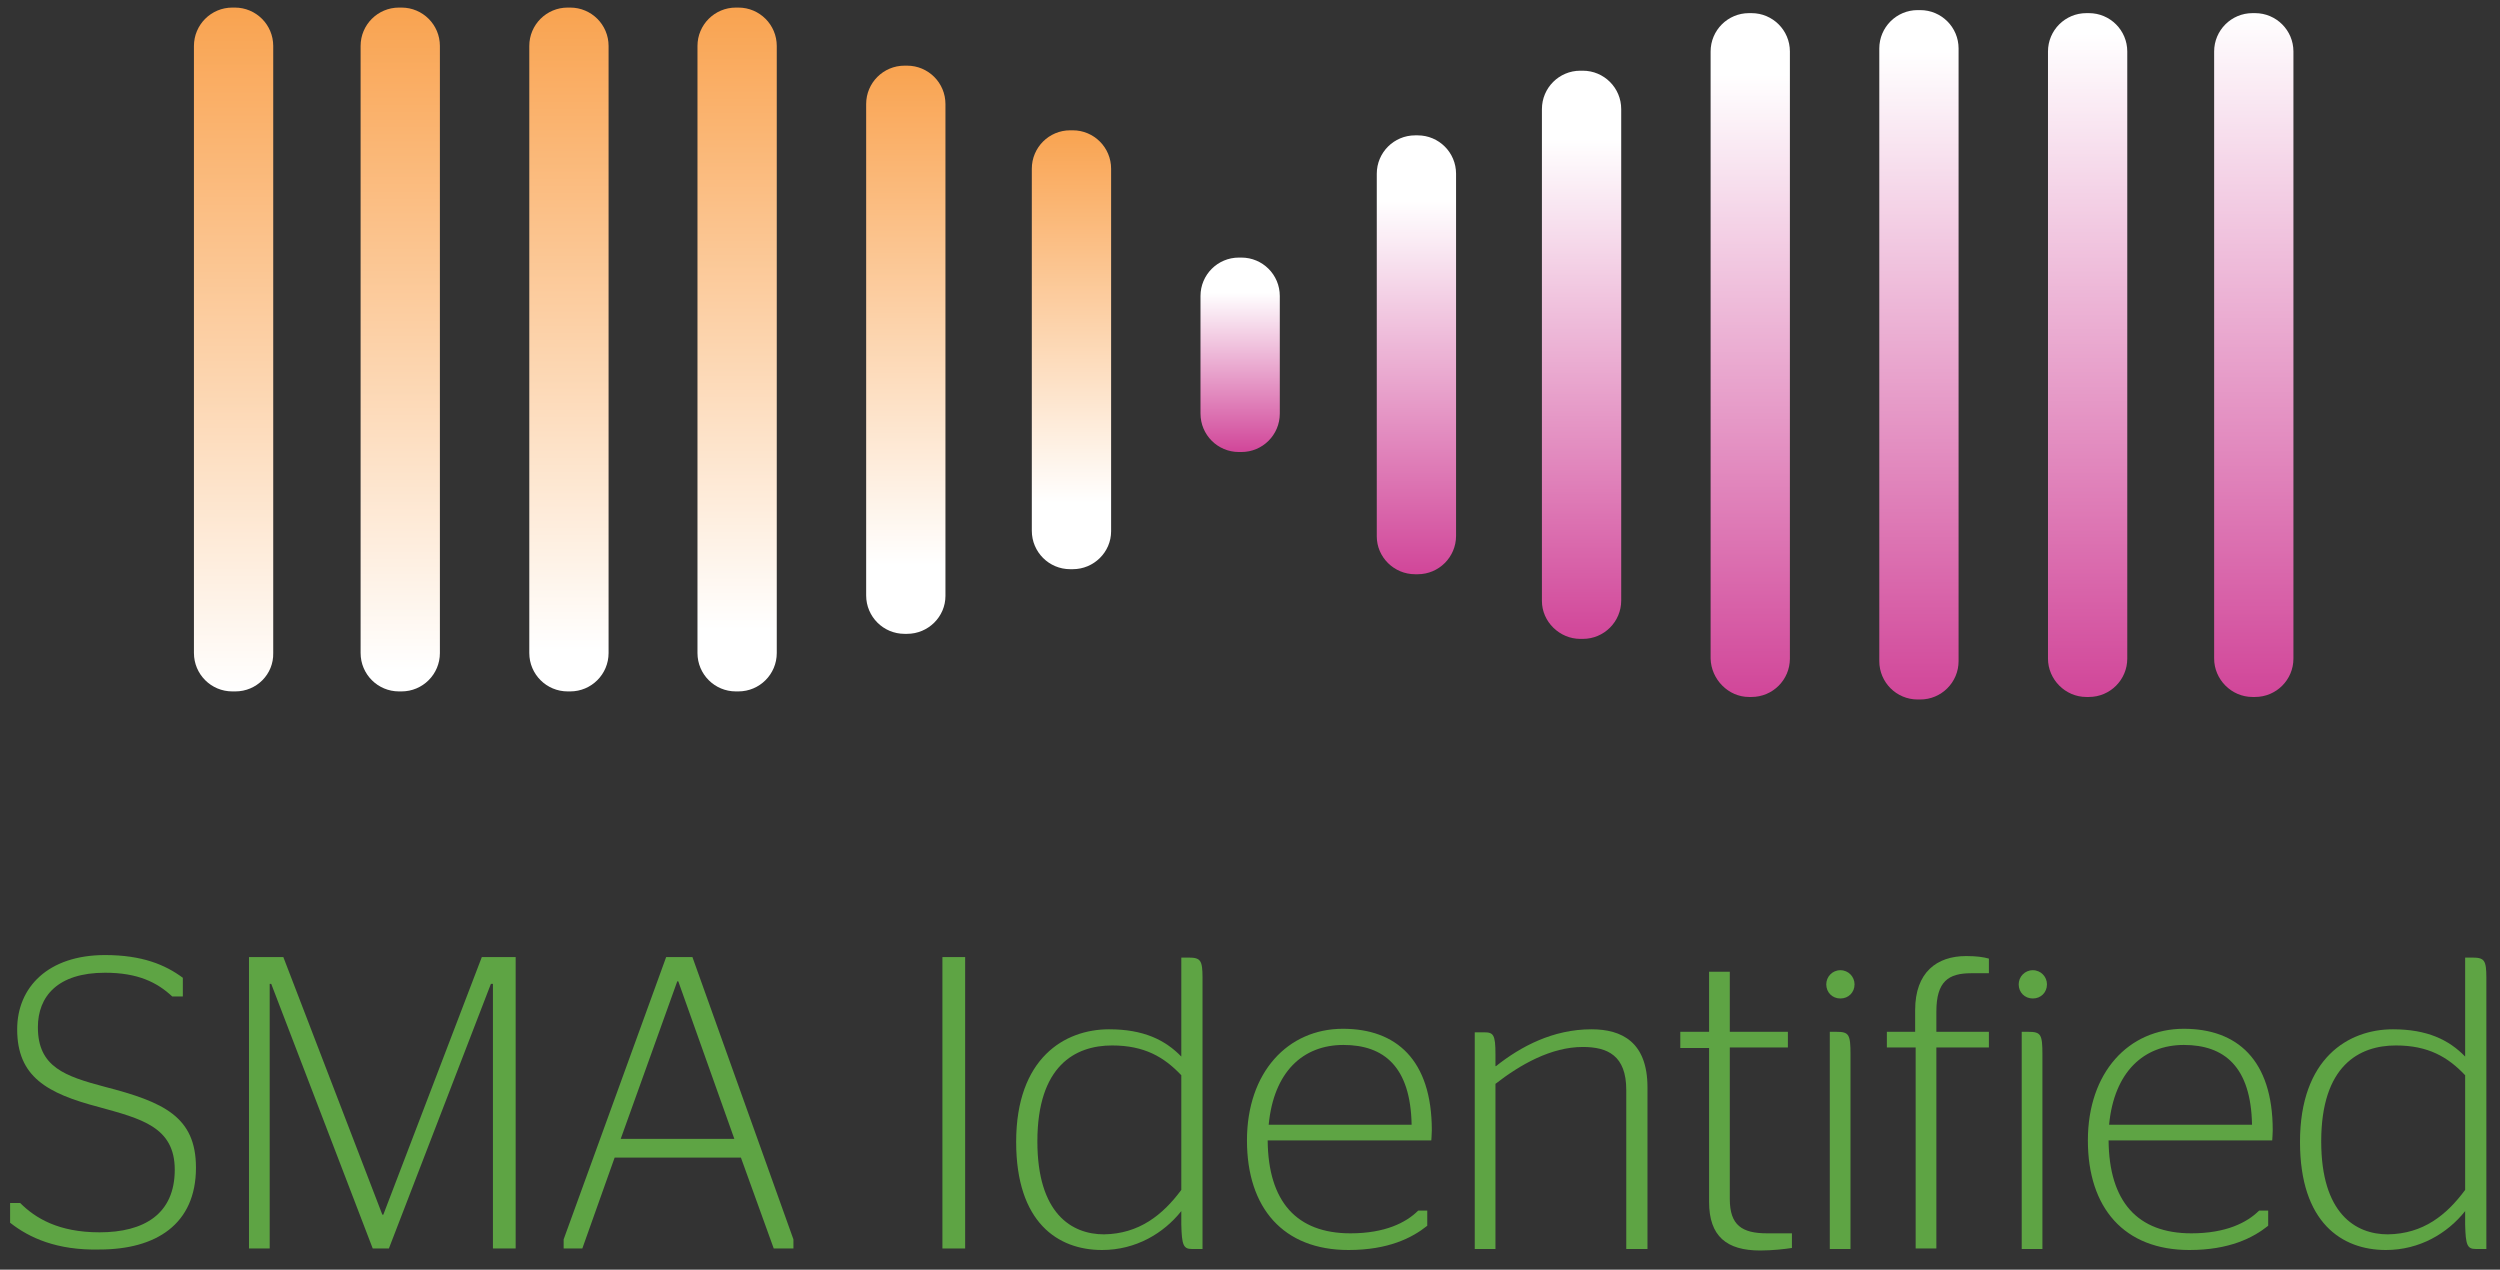
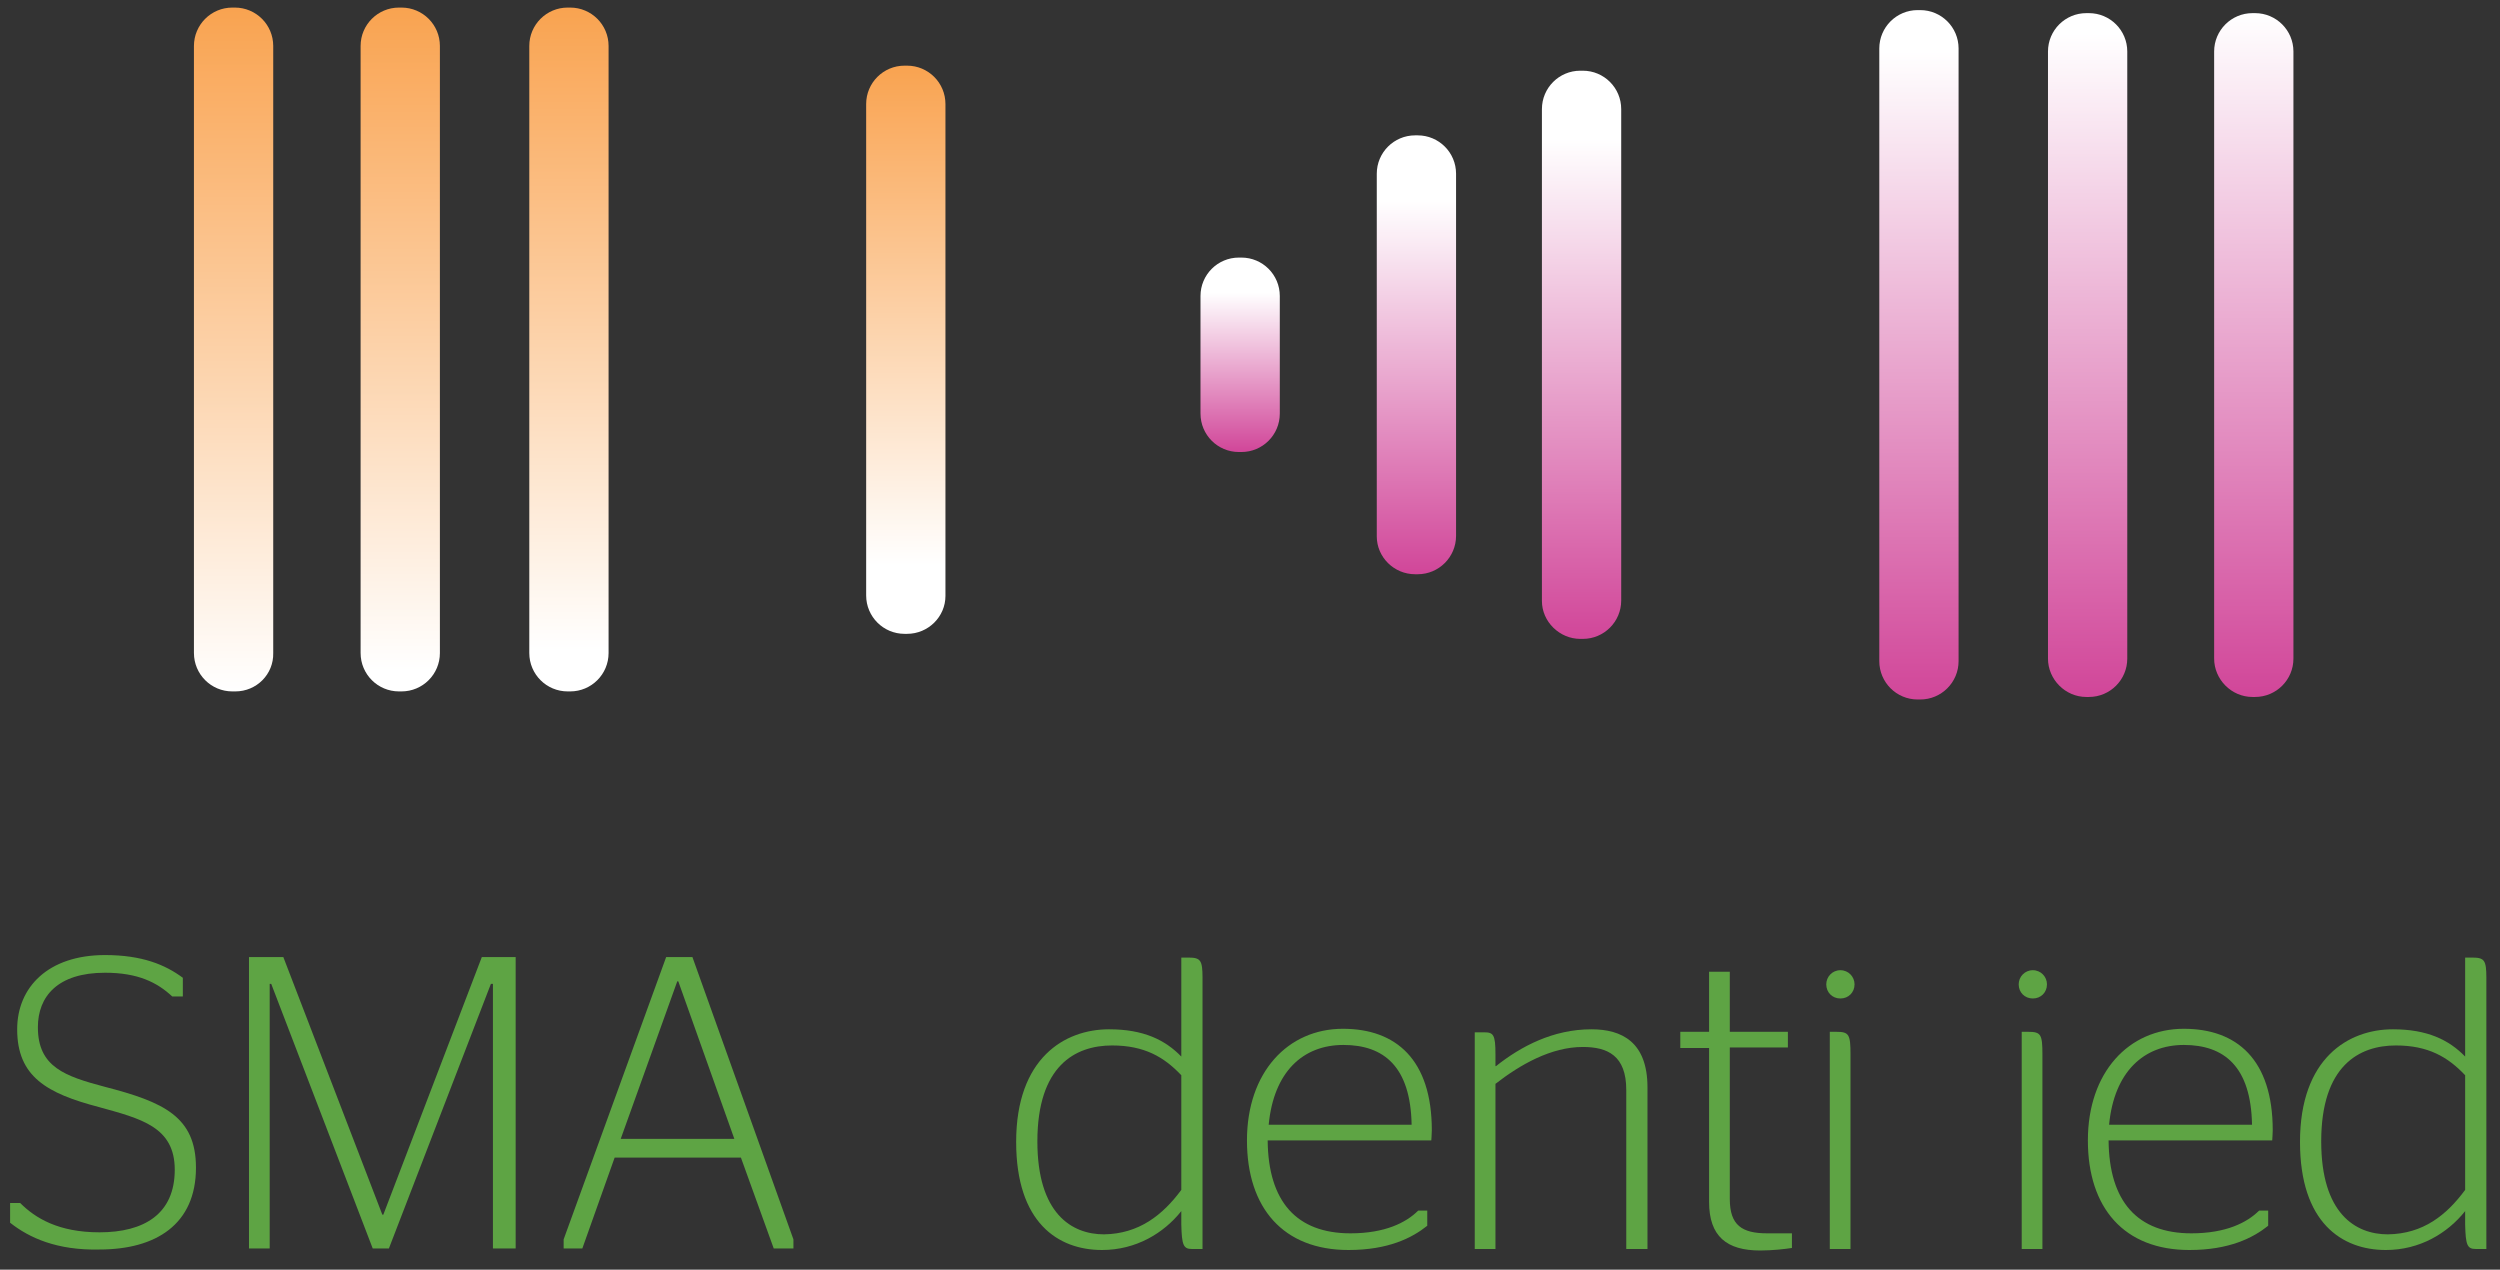
<svg xmlns="http://www.w3.org/2000/svg" version="1.1" id="Layer_1" x="0px" y="0px" viewBox="0 0 495 251.4" style="enable-background:new 0 0 495 251.4;" xml:space="preserve">
  <rect x="0" y="0" width="495" height="251.4" fill="#333333" stroke="none" />
  <style type="text/css">
	.st0{fill:#5EA444;}
	.st1{fill:url(#SVGID_1_);}
	.st2{fill:url(#SVGID_00000053533013986026868410000000522770276822498979_);}
	.st3{fill:url(#SVGID_00000093148007925477143940000002176775779962688701_);}
	.st4{fill:url(#SVGID_00000017498159019478518280000008731606979889059208_);}
	.st5{fill:url(#SVGID_00000169524286126819605850000008834477109788352644_);}
	.st6{fill:url(#SVGID_00000023243906698664365010000015118718846335128466_);}
	.st7{fill:url(#SVGID_00000105392946259783855870000008900787323744175259_);}
	.st8{fill:url(#SVGID_00000121272832372160395190000017534749324675798413_);}
	.st9{fill:url(#SVGID_00000079464428252064255110000003753675134395265455_);}
	.st10{fill:url(#SVGID_00000152977440485859567800000015589920204957244804_);}
	.st11{fill:url(#SVGID_00000176004004569564452290000009519505310007000227_);}
	.st12{fill:url(#SVGID_00000083767517828296755020000001293316108483296683_);}
	.st13{fill:url(#SVGID_00000066500842689738095190000011577555003872338319_);}
</style>
  <g>
    <path class="st0" d="M2,242.1v-3.9h2c3,3,7.6,5.8,15.7,5.8c8.8,0,14.9-3.6,14.9-12.4c0-8.5-6.7-10.1-15-12.4   c-10.3-2.7-16.2-6-16.2-15.4c0-8.3,6.1-14.7,17.4-14.7c7.3,0,11.9,1.9,15.4,4.5v3.7h-2.1c-3-2.8-6.8-4.7-13.3-4.7   c-9.4,0-13.3,4.7-13.3,10.8c0,7.9,5.4,9.7,13.3,11.8c11.6,3,18,5.9,18,16c0,11.2-7.9,16.2-19.1,16.2C11.3,247.6,5.8,245.1,2,242.1z   " />
    <path class="st0" d="M49.3,189.5h6.8l19.6,51h0.2l19.5-51h6.7v57.7h-4.5v-52.4h-0.4L77,247.2h-3.2l-20.1-52.4h-0.3v52.4h-4.1V189.5   z" />
    <path class="st0" d="M111.6,245.4l20.3-55.9h5.2l20,55.9v1.8h-3.9l-6.5-18h-25l-6.4,18h-3.7V245.4z M122.9,225.5h22.5l-11.1-31.2   h-0.2L122.9,225.5z" />
-     <path class="st0" d="M186.6,247.2v-57.7h4.5v57.7H186.6z" />
    <path class="st0" d="M233.9,239.8c-3.5,4.4-9,7.7-15.7,7.7c-8.7,0-17-5.4-17-21.4c0-16.6,9.6-22.3,18.4-22.3   c6.8,0,11.1,2.1,14.3,5.4v-19.6h1.4c2.4,0,2.8,0.5,2.8,4v53.7h-2.1c-1.7,0-2-0.8-2.1-4.8V239.8z M233.9,235.6v-22.7   c-3.4-3.6-7.3-5.9-13.7-5.9c-7.3,0-14.8,4-14.8,19c0,14.3,6.8,18.4,13.2,18.4C225.5,244.3,230.2,240.6,233.9,235.6z" />
    <path class="st0" d="M267.4,244.2c6.8,0,11-2.1,13.4-4.5h1.8v3c-3,2.4-7.7,4.8-15.6,4.8c-12.9,0-20.1-8.3-20.1-21.7   c0-13.5,8.1-22.1,19-22.1c10.5,0,17.6,6.1,17.6,20.1c0,0.8-0.1,1.8-0.1,2h-32.4C251.1,237.9,256.7,244.2,267.4,244.2z M251.2,222.7   h28.3c-0.2-11.5-5.5-15.8-13.5-15.8C258,206.9,252.2,212.2,251.2,222.7z" />
    <path class="st0" d="M296.2,211.1c4.9-3.9,11.3-7.3,18.9-7.3c6,0,11.1,2.5,11.1,11.5v32H322v-31.5c0-6.8-3.7-8.5-8.6-8.5   c-6.3,0-12.4,3.5-17.3,7.3v32.7H292v-42.9h1.9c1.8,0,2.2,0.5,2.2,4.3V211.1z" />
    <path class="st0" d="M332.7,204.3h5.7v-11.9h4.1v11.9h11.5v3.1h-11.5v30c0,5.2,2.4,6.8,7.4,6.8h4.9v2.9c-1.3,0.2-3.8,0.5-6.3,0.5   c-6.6,0-10.1-2.8-10.1-9.6v-30.5h-5.7V204.3z" />
    <path class="st0" d="M361.6,194.9c0-1.5,1.2-2.8,2.8-2.8s2.8,1.3,2.8,2.8c0,1.6-1.2,2.8-2.8,2.8S361.6,196.5,361.6,194.9z    M362.3,247.2v-42.9h1.3c2.5,0,2.8,0.5,2.8,4.5v38.5H362.3z" />
-     <path class="st0" d="M373.5,204.3h5.7V200c0-7.5,4.3-10.7,10.1-10.7c2.1,0,3.4,0.2,4.5,0.5v2.9h-3.5c-4.5,0-6.9,1.6-6.9,7.6v4h10.4   v3.1h-10.4v39.8h-4.1v-39.8h-5.7V204.3z" />
    <path class="st0" d="M399.7,194.9c0-1.5,1.2-2.8,2.8-2.8s2.8,1.3,2.8,2.8c0,1.6-1.2,2.8-2.8,2.8S399.7,196.5,399.7,194.9z    M400.3,247.2v-42.9h1.3c2.5,0,2.8,0.5,2.8,4.5v38.5H400.3z" />
    <path class="st0" d="M433.9,244.2c6.8,0,11-2.1,13.4-4.5h1.8v3c-3,2.4-7.7,4.8-15.6,4.8c-12.9,0-20.1-8.3-20.1-21.7   c0-13.5,8.1-22.1,19-22.1c10.5,0,17.6,6.1,17.6,20.1c0,0.8-0.1,1.8-0.1,2h-32.4C417.6,237.9,423.2,244.2,433.9,244.2z M417.6,222.7   h28.3c-0.2-11.5-5.5-15.8-13.5-15.8C424.5,206.9,418.6,212.2,417.6,222.7z" />
    <path class="st0" d="M488.1,239.8c-3.5,4.4-9,7.7-15.7,7.7c-8.7,0-17-5.4-17-21.4c0-16.6,9.6-22.3,18.4-22.3   c6.8,0,11.1,2.1,14.3,5.4v-19.6h1.4c2.4,0,2.8,0.5,2.8,4v53.7h-2.1c-1.7,0-2-0.8-2.1-4.8V239.8z M488.1,235.6v-22.7   c-3.4-3.6-7.3-5.9-13.7-5.9c-7.3,0-14.8,4-14.8,19c0,14.3,6.8,18.4,13.2,18.4C479.8,244.3,484.4,240.6,488.1,235.6z" />
  </g>
  <linearGradient id="SVGID_1_" gradientUnits="userSpaceOnUse" x1="46.314" y1="1.558" x2="46.314" y2="136.934">
    <stop offset="0" style="stop-color:#F9A350" />
    <stop offset="1" style="stop-color:#FFFFFF" />
  </linearGradient>
  <path class="st1" d="M46.6,136.9H46c-4.2,0-7.6-3.4-7.6-7.6V9.1c0-4.2,3.4-7.6,7.6-7.6h0.5c4.2,0,7.6,3.4,7.6,7.6v120.2  C54.2,133.5,50.8,136.9,46.6,136.9z" />
  <linearGradient id="SVGID_00000038380876161830704950000004539042228669882508_" gradientUnits="userSpaceOnUse" x1="79.214" y1="1.558" x2="79.214" y2="136.934">
    <stop offset="0" style="stop-color:#F9A350" />
    <stop offset="0.97" style="stop-color:#FFFFFF" />
  </linearGradient>
  <path style="fill:url(#SVGID_00000038380876161830704950000004539042228669882508_);" d="M79.5,136.9h-0.5c-4.2,0-7.6-3.4-7.6-7.6  V9.1c0-4.2,3.4-7.6,7.6-7.6h0.5c4.2,0,7.6,3.4,7.6,7.6v120.2C87.1,133.5,83.7,136.9,79.5,136.9z" />
  <linearGradient id="SVGID_00000017489832674648673220000007325571310331340185_" gradientUnits="userSpaceOnUse" x1="112.628" y1="1.558" x2="112.628" y2="136.934">
    <stop offset="0" style="stop-color:#F9A350" />
    <stop offset="0.94" style="stop-color:#FFFFFF" />
  </linearGradient>
  <path style="fill:url(#SVGID_00000017489832674648673220000007325571310331340185_);" d="M112.9,136.9h-0.5c-4.2,0-7.6-3.4-7.6-7.6  V9.1c0-4.2,3.4-7.6,7.6-7.6h0.5c4.2,0,7.6,3.4,7.6,7.6v120.2C120.5,133.5,117.1,136.9,112.9,136.9z" />
  <linearGradient id="SVGID_00000119840778693446396720000004768584660283001219_" gradientUnits="userSpaceOnUse" x1="145.964" y1="1.558" x2="145.964" y2="136.934">
    <stop offset="0" style="stop-color:#F9A350" />
    <stop offset="0.91" style="stop-color:#FFFFFF" />
  </linearGradient>
-   <path style="fill:url(#SVGID_00000119840778693446396720000004768584660283001219_);" d="M146.2,136.9h-0.5c-4.2,0-7.6-3.4-7.6-7.6  V9.1c0-4.2,3.4-7.6,7.6-7.6h0.5c4.2,0,7.6,3.4,7.6,7.6v120.2C153.8,133.5,150.4,136.9,146.2,136.9z" />
  <linearGradient id="SVGID_00000015337087282623390370000003718372576802512000_" gradientUnits="userSpaceOnUse" x1="179.378" y1="12.978" x2="179.378" y2="125.514">
    <stop offset="0" style="stop-color:#F9A350" />
    <stop offset="0.88" style="stop-color:#FFFFFF" />
  </linearGradient>
  <path style="fill:url(#SVGID_00000015337087282623390370000003718372576802512000_);" d="M179.6,125.5h-0.5c-4.2,0-7.6-3.4-7.6-7.6  V20.6c0-4.2,3.4-7.6,7.6-7.6h0.5c4.2,0,7.6,3.4,7.6,7.6v97.4C187.2,122.1,183.8,125.5,179.6,125.5z" />
  <linearGradient id="SVGID_00000175301252626366890800000006376098737687198853_" gradientUnits="userSpaceOnUse" x1="212.121" y1="25.782" x2="212.121" y2="112.71">
    <stop offset="0" style="stop-color:#F9A350" />
    <stop offset="0.85" style="stop-color:#FFFFFF" />
  </linearGradient>
-   <path style="fill:url(#SVGID_00000175301252626366890800000006376098737687198853_);" d="M212.4,112.7h-0.5c-4.2,0-7.6-3.4-7.6-7.6  V33.4c0-4.2,3.4-7.6,7.6-7.6h0.5c4.2,0,7.6,3.4,7.6,7.6v71.8C220,109.3,216.6,112.7,212.4,112.7z" />
  <linearGradient id="SVGID_00000180366384156264687520000015673390990259207853_" gradientUnits="userSpaceOnUse" x1="245.535" y1="89.507" x2="245.535" y2="51.027">
    <stop offset="0" style="stop-color:#D14699" />
    <stop offset="0.82" style="stop-color:#FFFFFF" />
  </linearGradient>
  <path style="fill:url(#SVGID_00000180366384156264687520000015673390990259207853_);" d="M245.8,89.5h-0.5c-4.2,0-7.6-3.4-7.6-7.6  V58.6c0-4.2,3.4-7.6,7.6-7.6h0.5c4.2,0,7.6,3.4,7.6,7.6v23.3C253.4,86.1,250,89.5,245.8,89.5z" />
  <linearGradient id="SVGID_00000092455118728105994970000005264651934202065302_" gradientUnits="userSpaceOnUse" x1="446.254" y1="137.954" x2="446.254" y2="2.579">
    <stop offset="0" style="stop-color:#D14699" />
    <stop offset="1" style="stop-color:#FFFFFF" />
  </linearGradient>
  <path style="fill:url(#SVGID_00000092455118728105994970000005264651934202065302_);" d="M446,138h0.5c4.2,0,7.6-3.4,7.6-7.6V10.2  c0-4.2-3.4-7.6-7.6-7.6H446c-4.2,0-7.6,3.4-7.6,7.6v120.2C438.4,134.5,441.8,138,446,138z" />
  <linearGradient id="SVGID_00000057843888073569549700000011885931744615156926_" gradientUnits="userSpaceOnUse" x1="413.354" y1="137.954" x2="413.354" y2="2.579">
    <stop offset="0" style="stop-color:#D14699" />
    <stop offset="0.97" style="stop-color:#FFFFFF" />
  </linearGradient>
  <path style="fill:url(#SVGID_00000057843888073569549700000011885931744615156926_);" d="M413.1,138h0.5c4.2,0,7.6-3.4,7.6-7.6V10.2  c0-4.2-3.4-7.6-7.6-7.6h-0.5c-4.2,0-7.6,3.4-7.6,7.6v120.2C405.5,134.5,408.9,138,413.1,138z" />
  <linearGradient id="SVGID_00000024715676482606937500000012880095005775385252_" gradientUnits="userSpaceOnUse" x1="379.94" y1="138.479" x2="379.94" y2="2.054">
    <stop offset="0" style="stop-color:#D14699" />
    <stop offset="0.94" style="stop-color:#FFFFFF" />
  </linearGradient>
  <path style="fill:url(#SVGID_00000024715676482606937500000012880095005775385252_);" d="M379.7,138.5h0.5c4.2,0,7.6-3.4,7.6-7.6  V9.6c0-4.2-3.4-7.6-7.6-7.6h-0.5c-4.2,0-7.6,3.4-7.6,7.6v121.3C372.1,135.1,375.5,138.5,379.7,138.5z" />
  <linearGradient id="SVGID_00000168076139855560786940000006004863485541779340_" gradientUnits="userSpaceOnUse" x1="346.604" y1="137.954" x2="346.604" y2="2.579">
    <stop offset="0" style="stop-color:#D14699" />
    <stop offset="0.91" style="stop-color:#FFFFFF" />
  </linearGradient>
-   <path style="fill:url(#SVGID_00000168076139855560786940000006004863485541779340_);" d="M346.3,138h0.5c4.2,0,7.6-3.4,7.6-7.6V10.2  c0-4.2-3.4-7.6-7.6-7.6h-0.5c-4.2,0-7.6,3.4-7.6,7.6v120.2C338.8,134.5,342.2,138,346.3,138z" />
  <linearGradient id="SVGID_00000010276565982948495950000003155828369857549203_" gradientUnits="userSpaceOnUse" x1="313.19" y1="126.534" x2="313.19" y2="13.999">
    <stop offset="0" style="stop-color:#D14699" />
    <stop offset="0.88" style="stop-color:#FFFFFF" />
  </linearGradient>
  <path style="fill:url(#SVGID_00000010276565982948495950000003155828369857549203_);" d="M312.9,126.5h0.5c4.2,0,7.6-3.4,7.6-7.6  V21.6c0-4.2-3.4-7.6-7.6-7.6h-0.5c-4.2,0-7.6,3.4-7.6,7.6V119C305.3,123.1,308.8,126.5,312.9,126.5z" />
  <linearGradient id="SVGID_00000134249571977665563650000006185255833589623441_" gradientUnits="userSpaceOnUse" x1="280.447" y1="113.731" x2="280.447" y2="26.803">
    <stop offset="0" style="stop-color:#D14699" />
    <stop offset="0.85" style="stop-color:#FFFFFF" />
  </linearGradient>
  <path style="fill:url(#SVGID_00000134249571977665563650000006185255833589623441_);" d="M280.2,113.7h0.5c4.2,0,7.6-3.4,7.6-7.6  V34.4c0-4.2-3.4-7.6-7.6-7.6h-0.5c-4.2,0-7.6,3.4-7.6,7.6v71.8C272.6,110.3,276,113.7,280.2,113.7z" />
</svg>